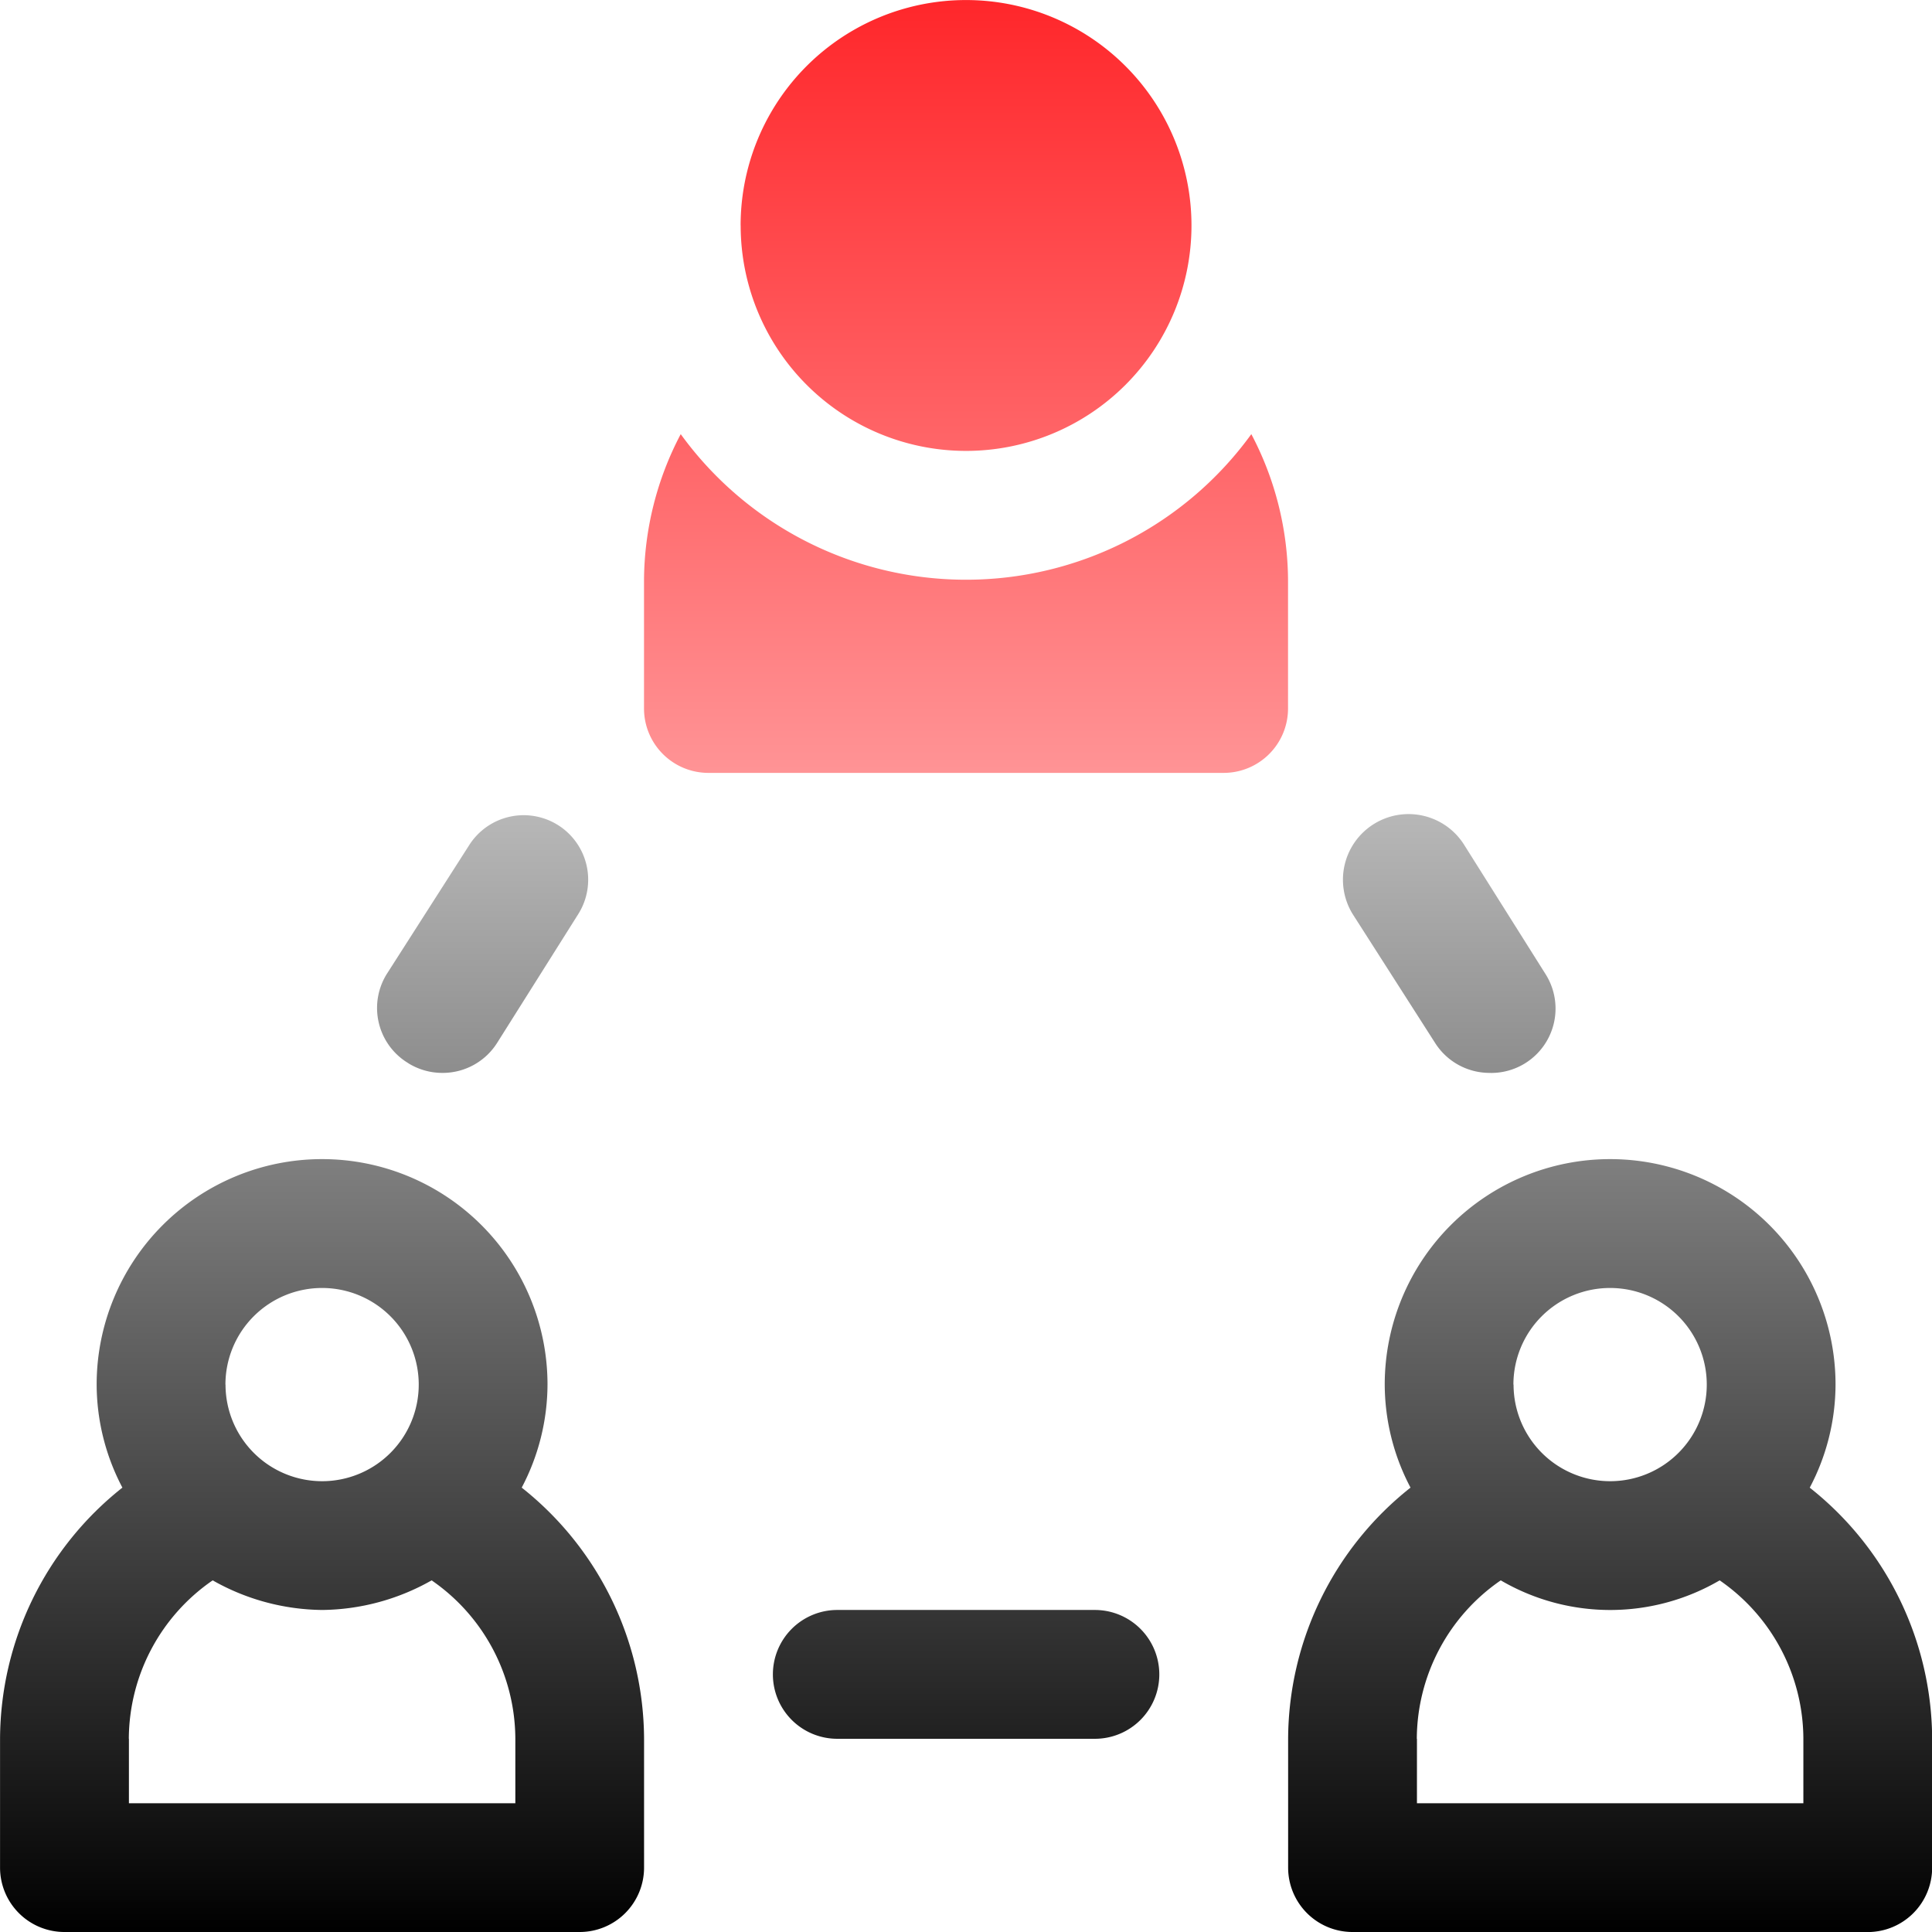
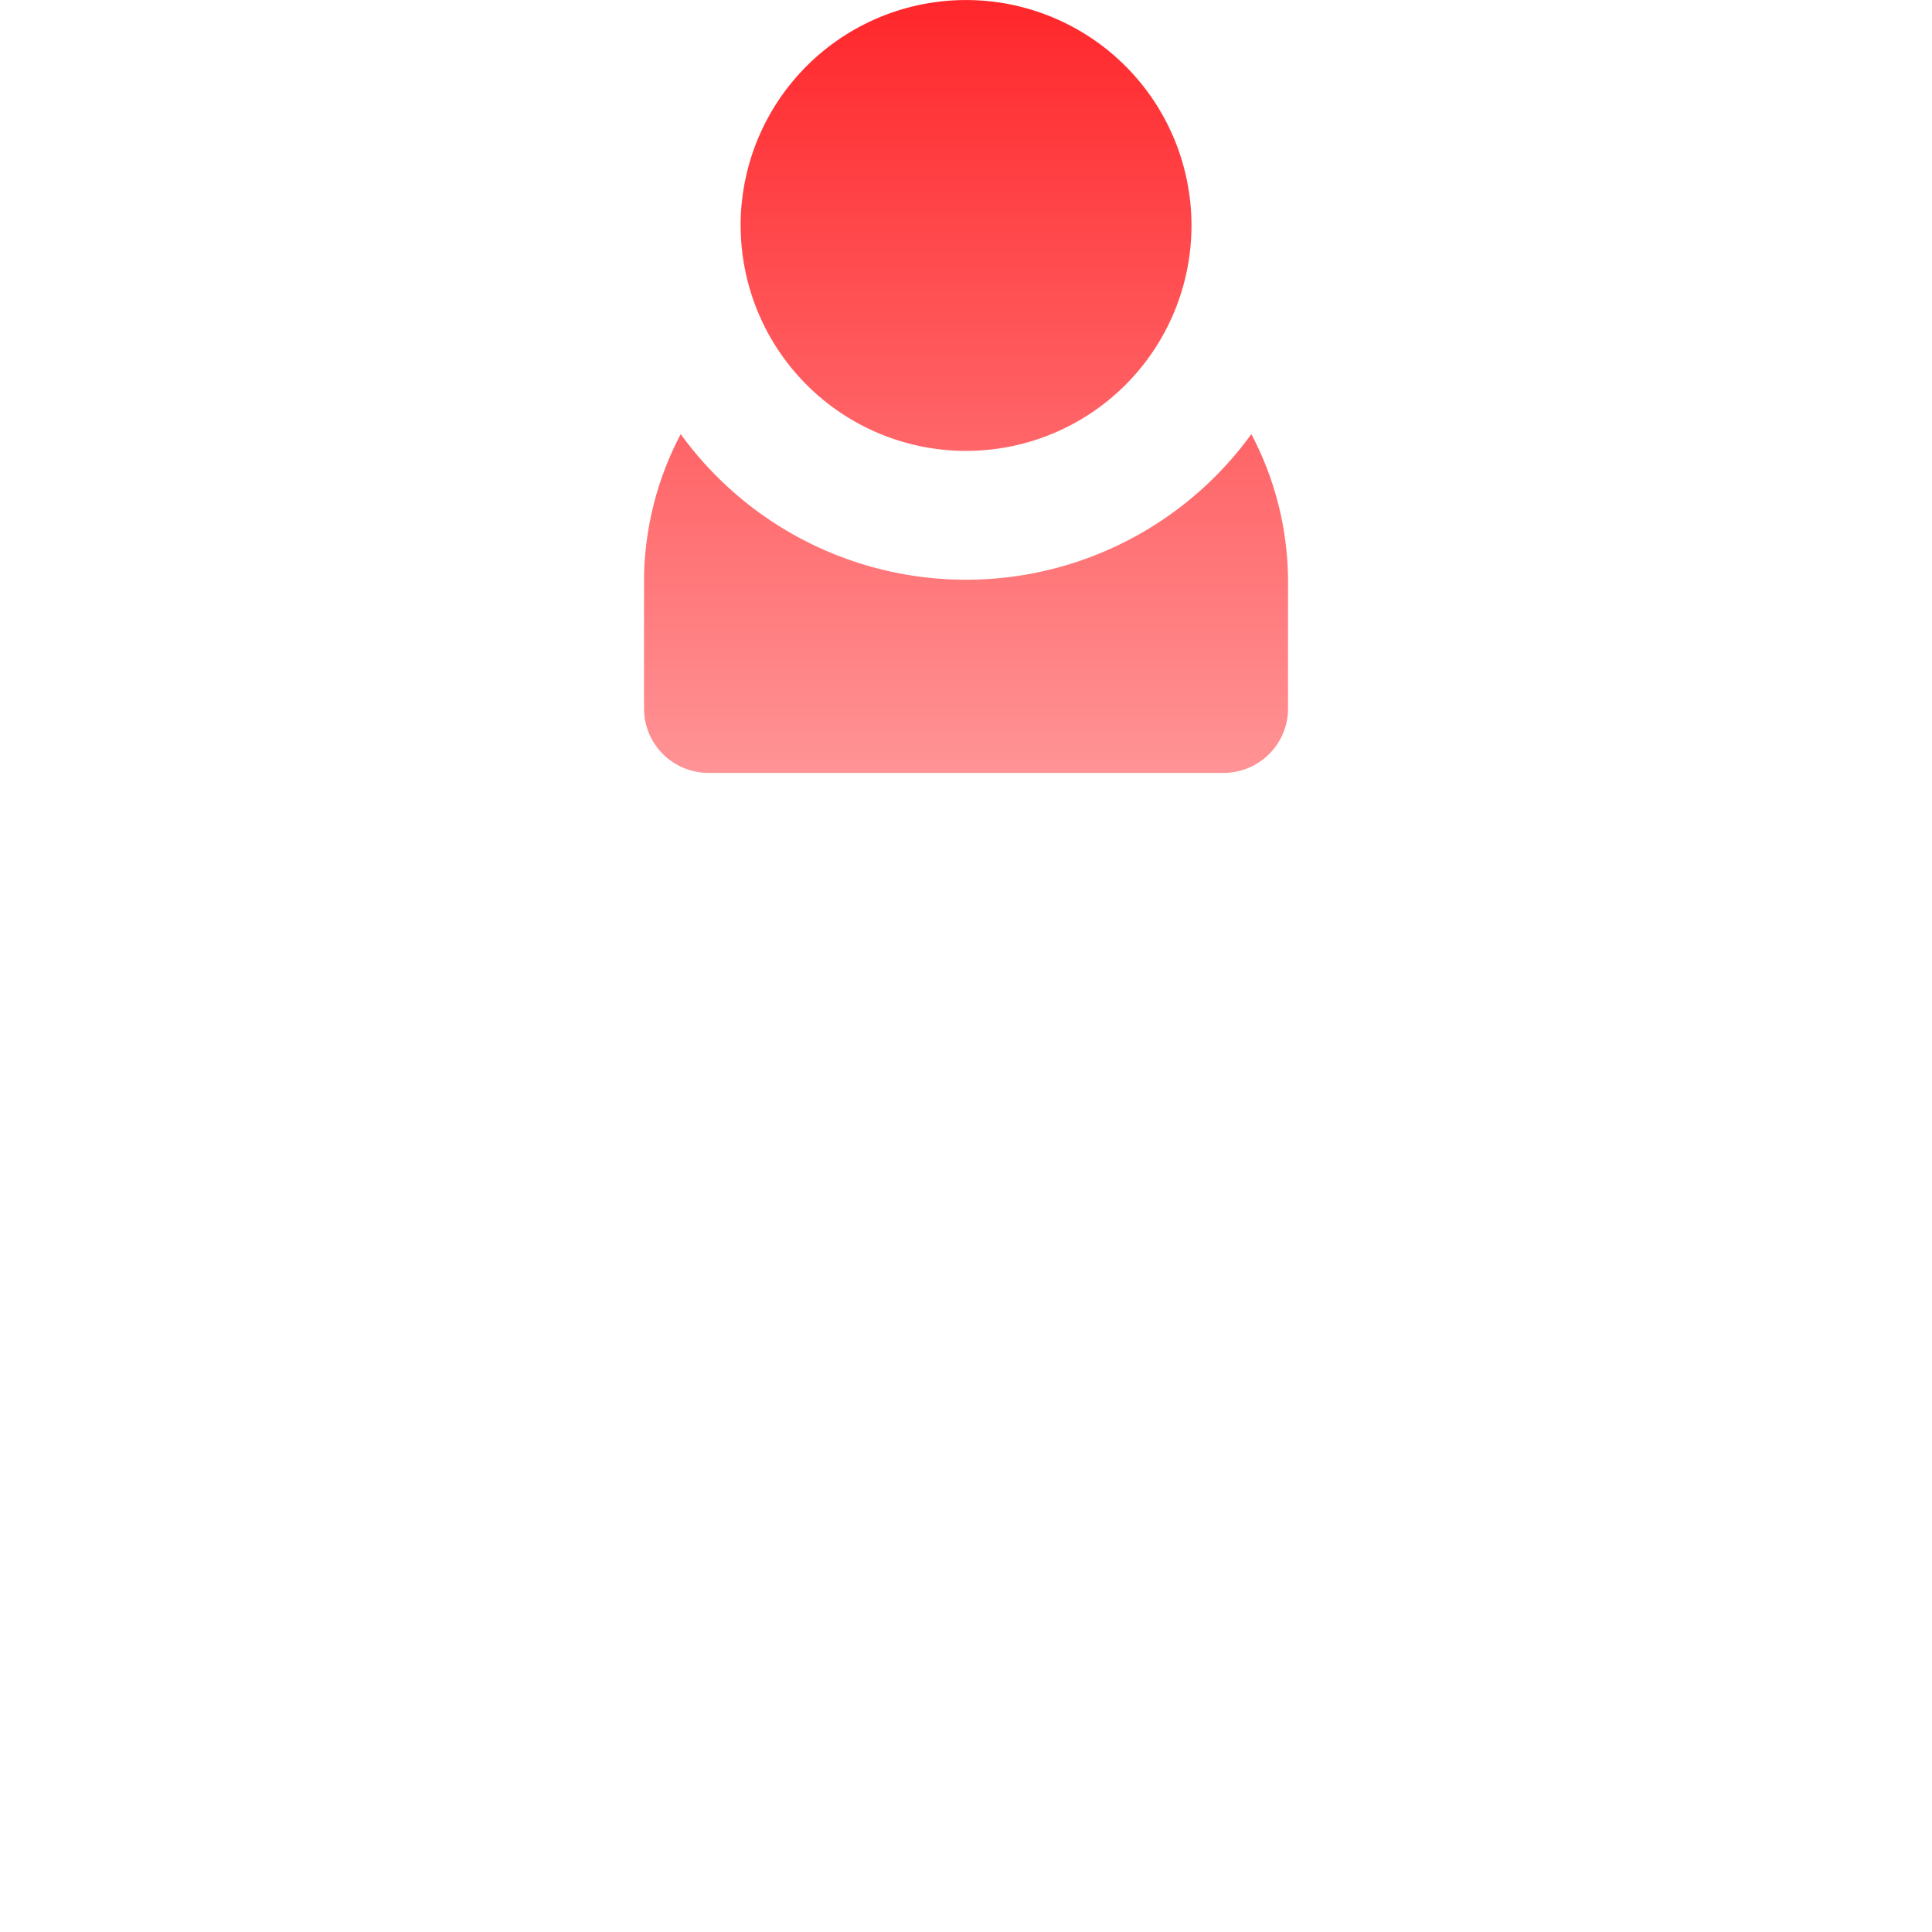
<svg xmlns="http://www.w3.org/2000/svg" width="39.998" height="39.998" viewBox="0 0 39.998 39.998">
  <defs>
    <linearGradient id="linear-gradient" x1="0.5" x2="0.5" y2="1" gradientUnits="objectBoundingBox">
      <stop offset="0" stop-color="#b8b8b8" />
      <stop offset="1" />
    </linearGradient>
    <linearGradient id="linear-gradient-2" x1="0.5" x2="0.5" y2="1" gradientUnits="objectBoundingBox">
      <stop offset="0" stop-color="#ff272b" />
      <stop offset="1" stop-color="#ff9395" />
    </linearGradient>
  </defs>
  <g id="_11" data-name="11" transform="translate(-1 -1)">
-     <path id="Path_3135" data-name="Path 3135" d="M-388-1606.857a1.333,1.333,0,0,1-1.333-1.333v-2.667a6.662,6.662,0,0,1,2.534-5.2,4.594,4.594,0,0,1-.534-2.134,4.667,4.667,0,0,1,4.667-4.667A4.667,4.667,0,0,1-378-1618.19a4.594,4.594,0,0,1-.534,2.134,6.662,6.662,0,0,1,2.534,5.2v2.667a1.333,1.333,0,0,1-1.333,1.333Zm1.334-4v1.334h8v-1.334a4,4,0,0,0-1.733-3.28,4.492,4.492,0,0,1-4.532,0A4,4,0,0,0-386.669-1610.857Zm2-7.333a2,2,0,0,0,2,2,2,2,0,0,0,2-2,2,2,0,0,0-2-2A2,2,0,0,0-384.669-1618.19Zm-30,11.333A1.333,1.333,0,0,1-416-1608.19v-2.667a6.664,6.664,0,0,1,2.533-5.2,4.6,4.6,0,0,1-.533-2.134,4.667,4.667,0,0,1,4.667-4.667,4.667,4.667,0,0,1,4.667,4.667,4.605,4.605,0,0,1-.534,2.134,6.668,6.668,0,0,1,2.533,5.2v2.667a1.333,1.333,0,0,1-1.334,1.333Zm1.334-4v1.334h8v-1.334a4,4,0,0,0-1.733-3.28,4.68,4.68,0,0,1-2.266.613,4.681,4.681,0,0,1-2.267-.613A4,4,0,0,0-413.334-1610.857Zm2-7.333a2,2,0,0,0,2,2,2,2,0,0,0,2-2,2,2,0,0,0-2-2A2,2,0,0,0-411.334-1618.19Zm12.666,7.333A1.333,1.333,0,0,1-400-1612.19a1.334,1.334,0,0,1,1.333-1.334h5.333A1.334,1.334,0,0,1-392-1612.19a1.333,1.333,0,0,1-1.333,1.333Zm13.506-13.786a1.335,1.335,0,0,1-1.134-.626l-1.706-2.667a1.359,1.359,0,0,1,.454-1.867,1.359,1.359,0,0,1,1.867.454l1.679,2.667a1.333,1.333,0,0,1,.029,1.366,1.331,1.331,0,0,1-1.156.674Zm-22.386-.2a1.329,1.329,0,0,1-.61-.825,1.332,1.332,0,0,1,.157-1.014l1.706-2.667a1.336,1.336,0,0,1,1.84-.427,1.336,1.336,0,0,1,.427,1.84l-1.68,2.667a1.332,1.332,0,0,1-1.133.626h0A1.335,1.335,0,0,1-407.548-1624.843Z" transform="translate(417.001 1647.855)" fill="url(#linear-gradient)" />
    <path id="Path_3134" data-name="Path 3134" d="M-414.668-1614a1.333,1.333,0,0,1-1.333-1.334V-1618a6.56,6.56,0,0,1,.76-3.013,7.293,7.293,0,0,0,5.907,3.014,7.291,7.291,0,0,0,5.906-3.014,6.55,6.55,0,0,1,.76,3.013v2.666A1.333,1.333,0,0,1-404-1614Zm.667-11.333a4.666,4.666,0,0,1,4.667-4.667,4.667,4.667,0,0,1,4.667,4.667,4.667,4.667,0,0,1-4.667,4.667A4.667,4.667,0,0,1-414-1625.334Z" transform="translate(430.334 1631.001)" fill="url(#linear-gradient-2)" />
  </g>
</svg>